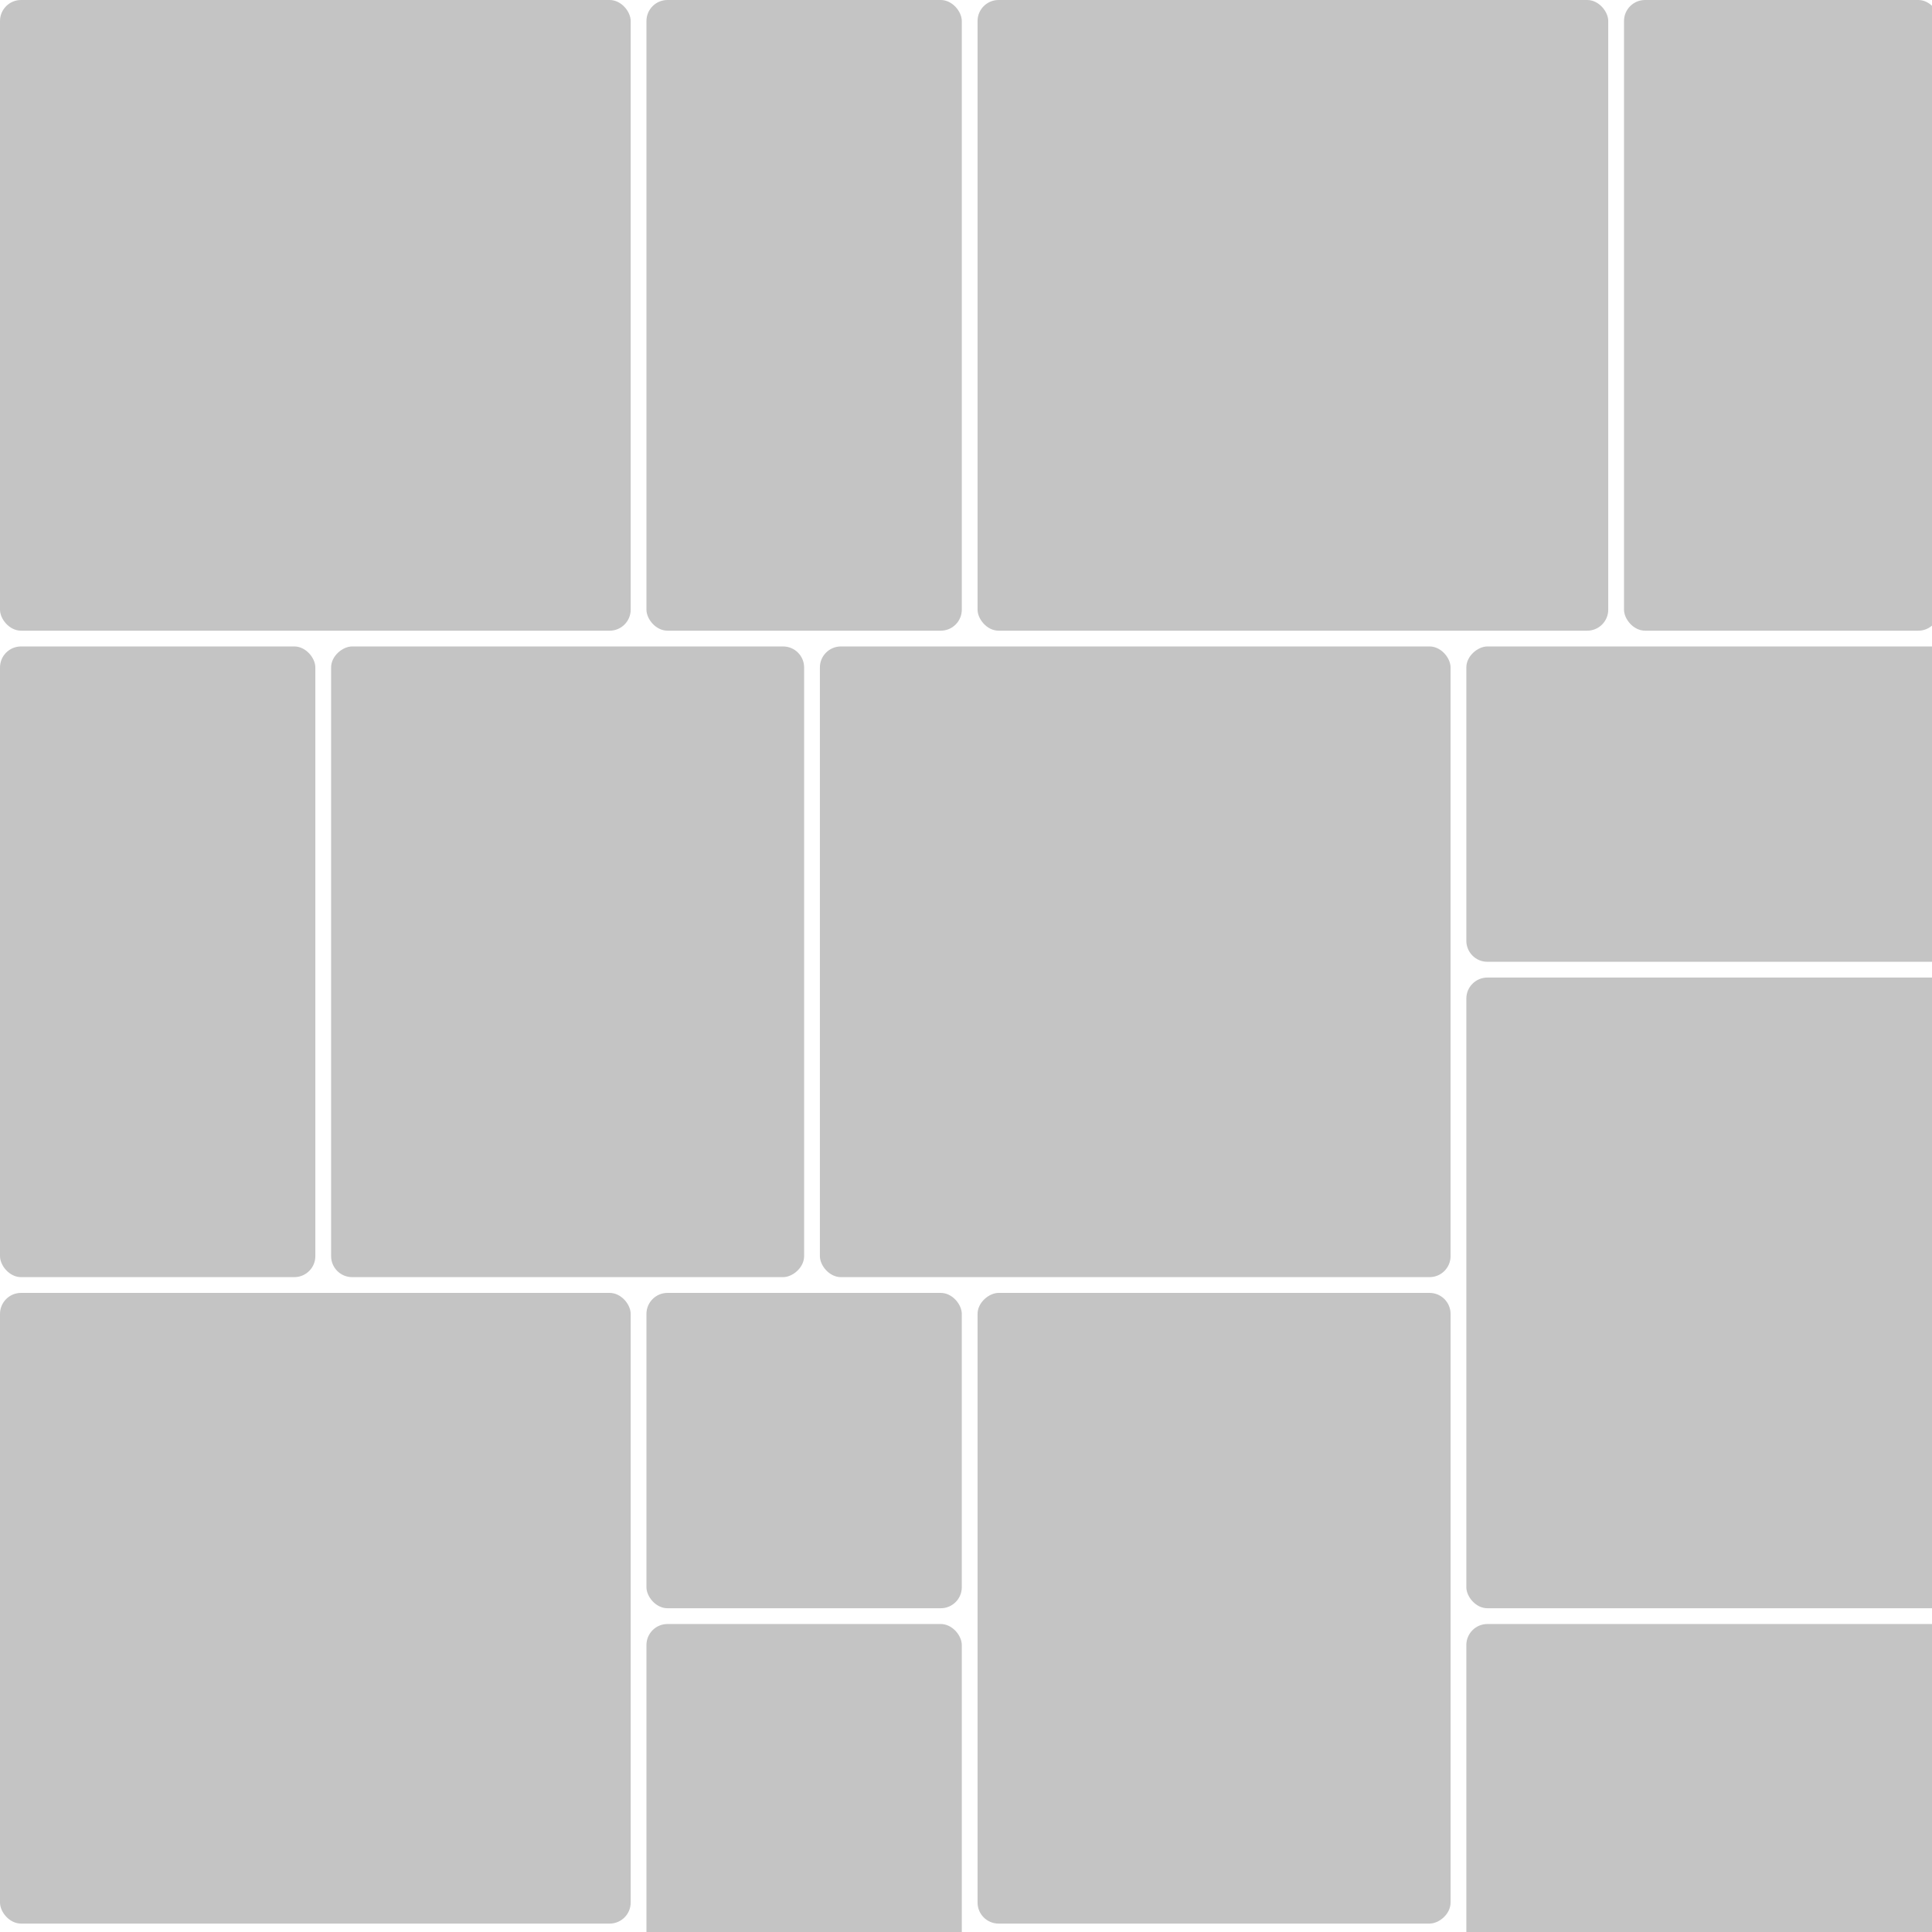
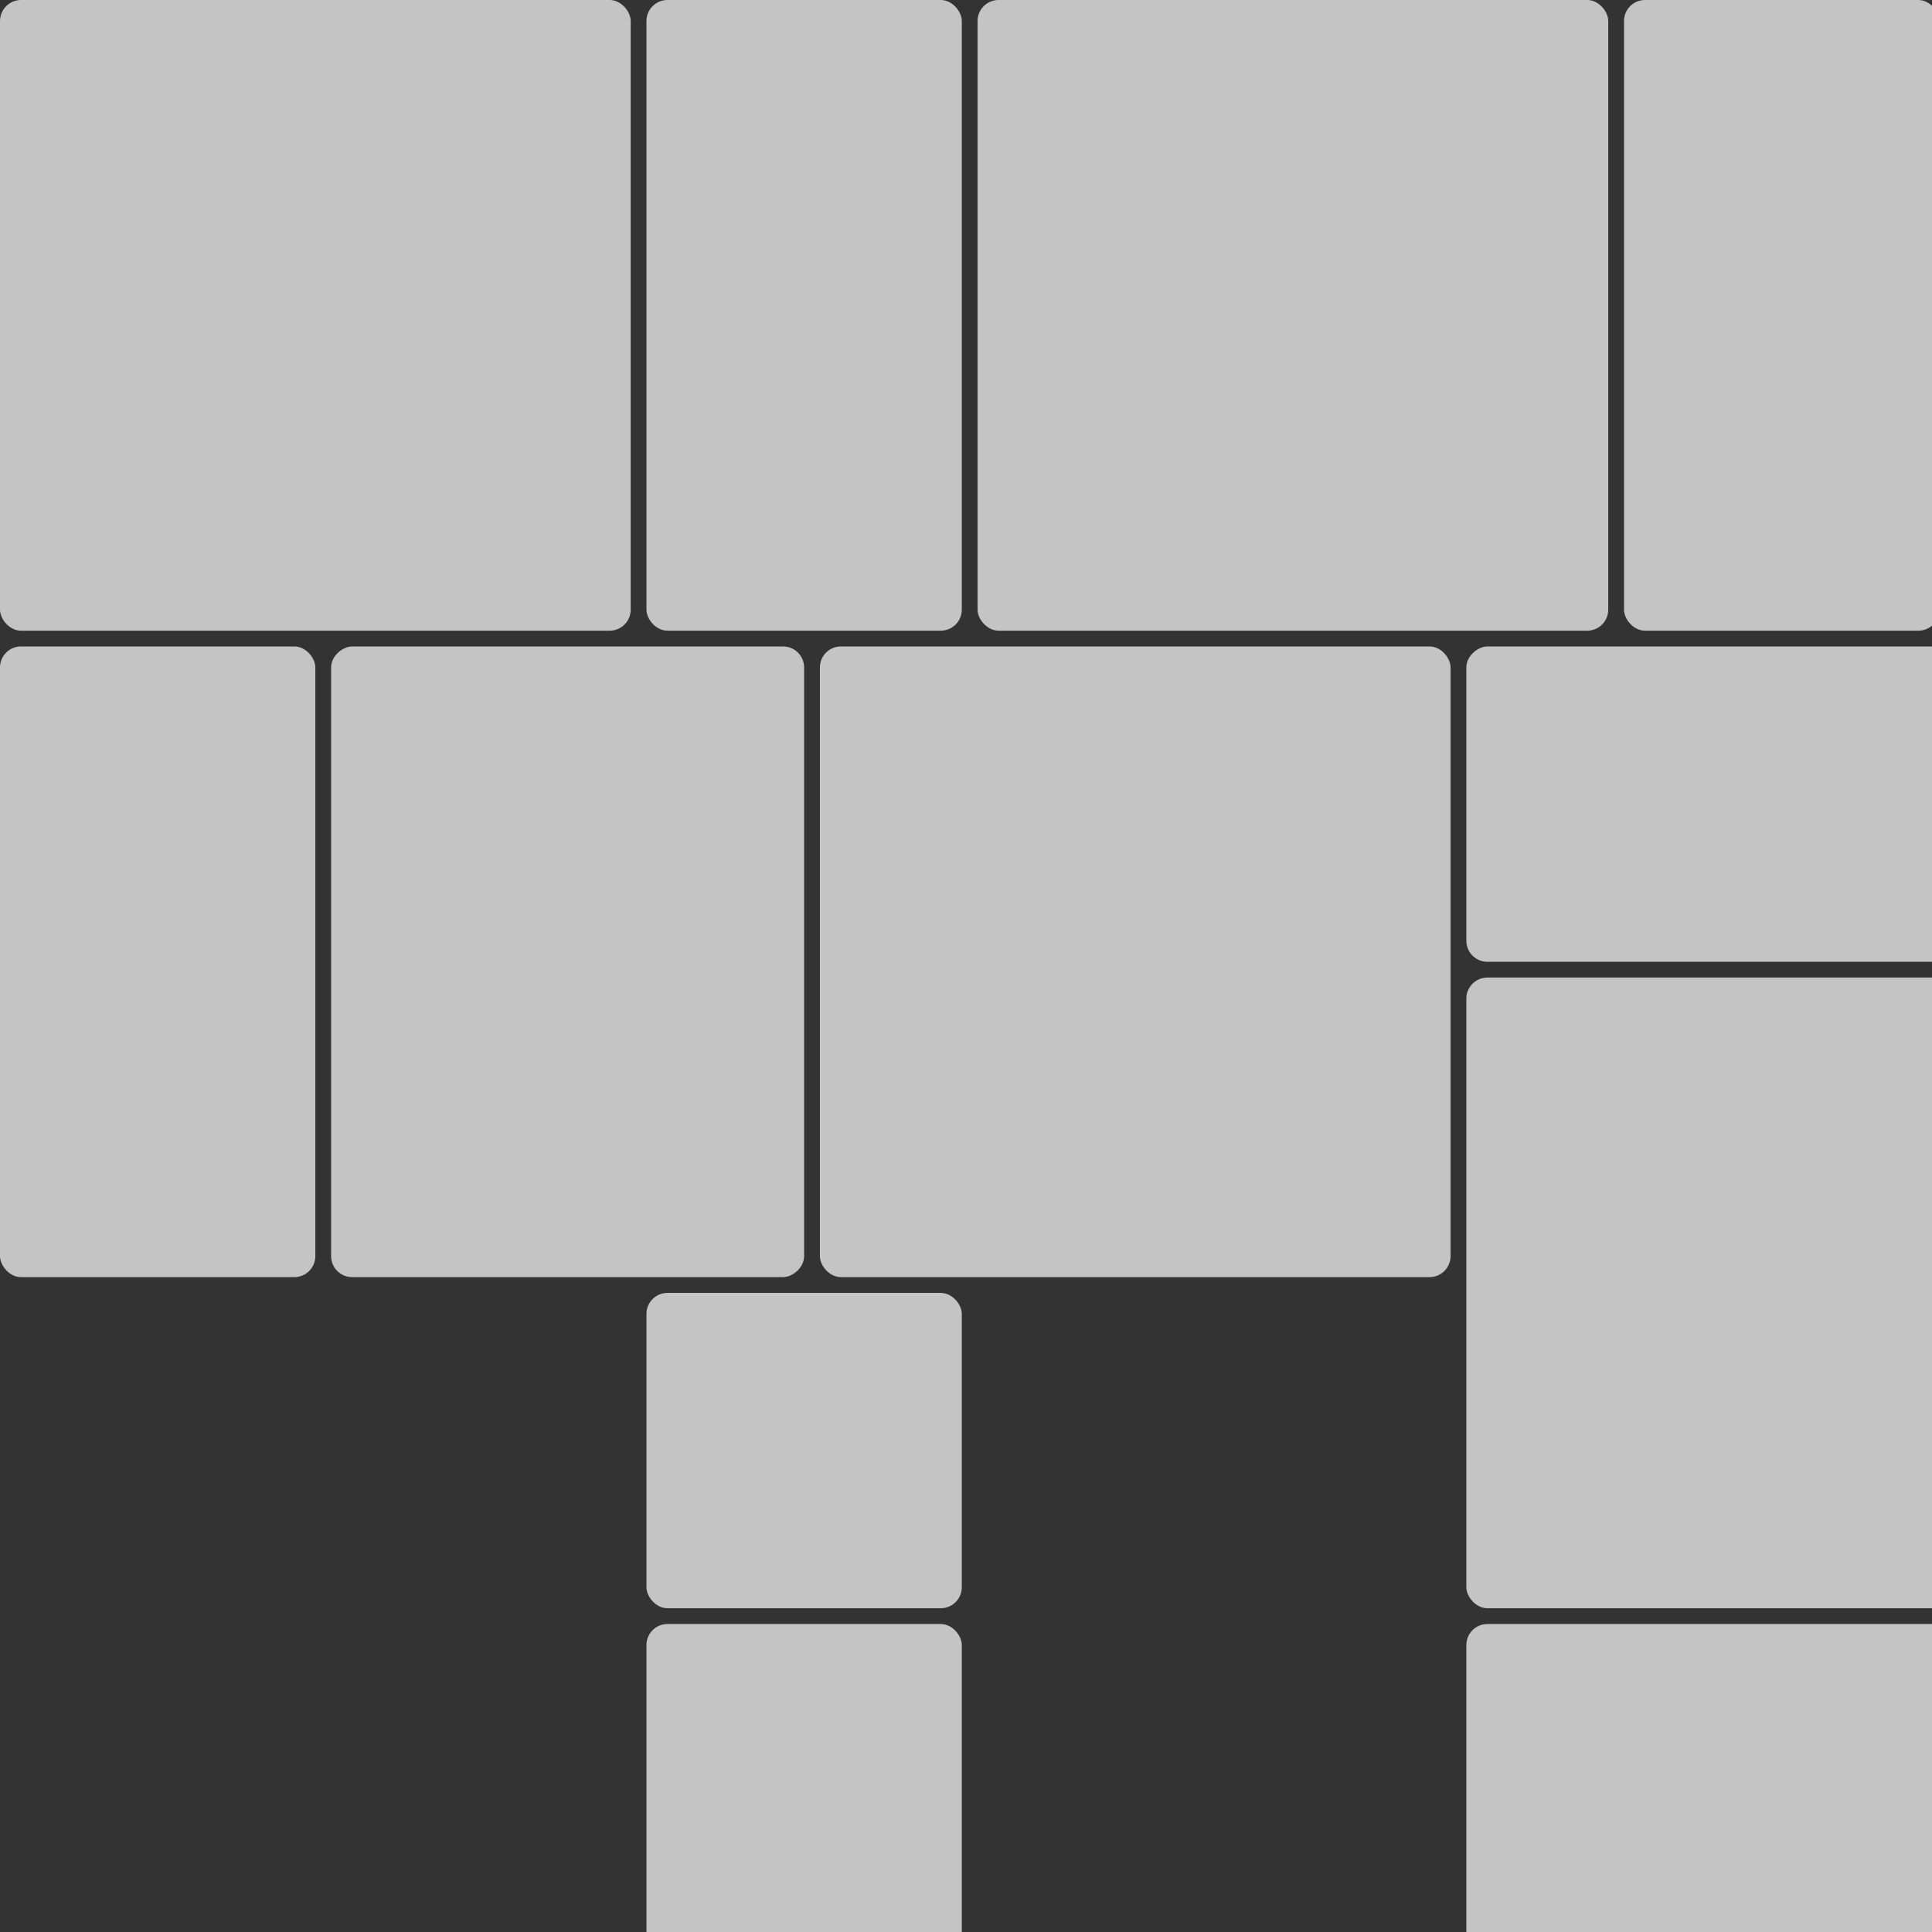
<svg xmlns="http://www.w3.org/2000/svg" width="2400" height="2400" viewBox="0 0 2400 2400" fill="none">
  <rect x="0" y="0" width="2400" height="2400" fill="#333333" stroke="none" />
  <g clip-path="url(#clip0)">
-     <rect width="2400" height="2400" fill="white" />
    <rect x="998.91" y="803.045" width="783.459" height="587.594" rx="26.115" transform="rotate(90 998.91 803.045)" fill="#C4C4C4" />
-     <rect x="1801.96" y="1606.09" width="783.459" height="587.594" rx="26.115" transform="rotate(90 1801.96 1606.09)" fill="#C4C4C4" />
    <rect width="783.459" height="783.459" rx="26.115" fill="#C4C4C4" />
    <rect x="1821.54" y="2017.41" width="783.459" height="783.459" rx="26.115" fill="#C4C4C4" />
    <rect x="1821.54" y="1214.36" width="783.459" height="783.459" rx="26.115" fill="#C4C4C4" />
    <rect x="1214.36" width="783.459" height="783.459" rx="26.115" fill="#C4C4C4" />
    <rect x="1018.5" y="803.045" width="783.459" height="783.459" rx="26.115" fill="#C4C4C4" />
-     <rect y="1606.09" width="783.459" height="783.459" rx="26.115" fill="#C4C4C4" />
    <rect y="803.045" width="391.729" height="783.459" rx="26.115" fill="#C4C4C4" />
    <rect x="803.045" width="391.729" height="783.459" rx="26.115" fill="#C4C4C4" />
    <rect x="2017.41" width="391.729" height="783.459" rx="26.115" fill="#C4C4C4" />
    <rect x="803.045" y="2017.41" width="391.729" height="783.459" rx="26.115" fill="#C4C4C4" />
    <rect x="2605" y="803.045" width="391.729" height="783.459" rx="26.115" transform="rotate(90 2605 803.045)" fill="#C4C4C4" />
    <rect x="1194.77" y="1997.82" width="391.729" height="391.729" rx="26.115" transform="rotate(-180 1194.77 1997.82)" fill="#C4C4C4" />
  </g>
  <defs>
    <clipPath id="clip0">
      <rect width="2400" height="2400" fill="white" />
    </clipPath>
  </defs>
</svg>